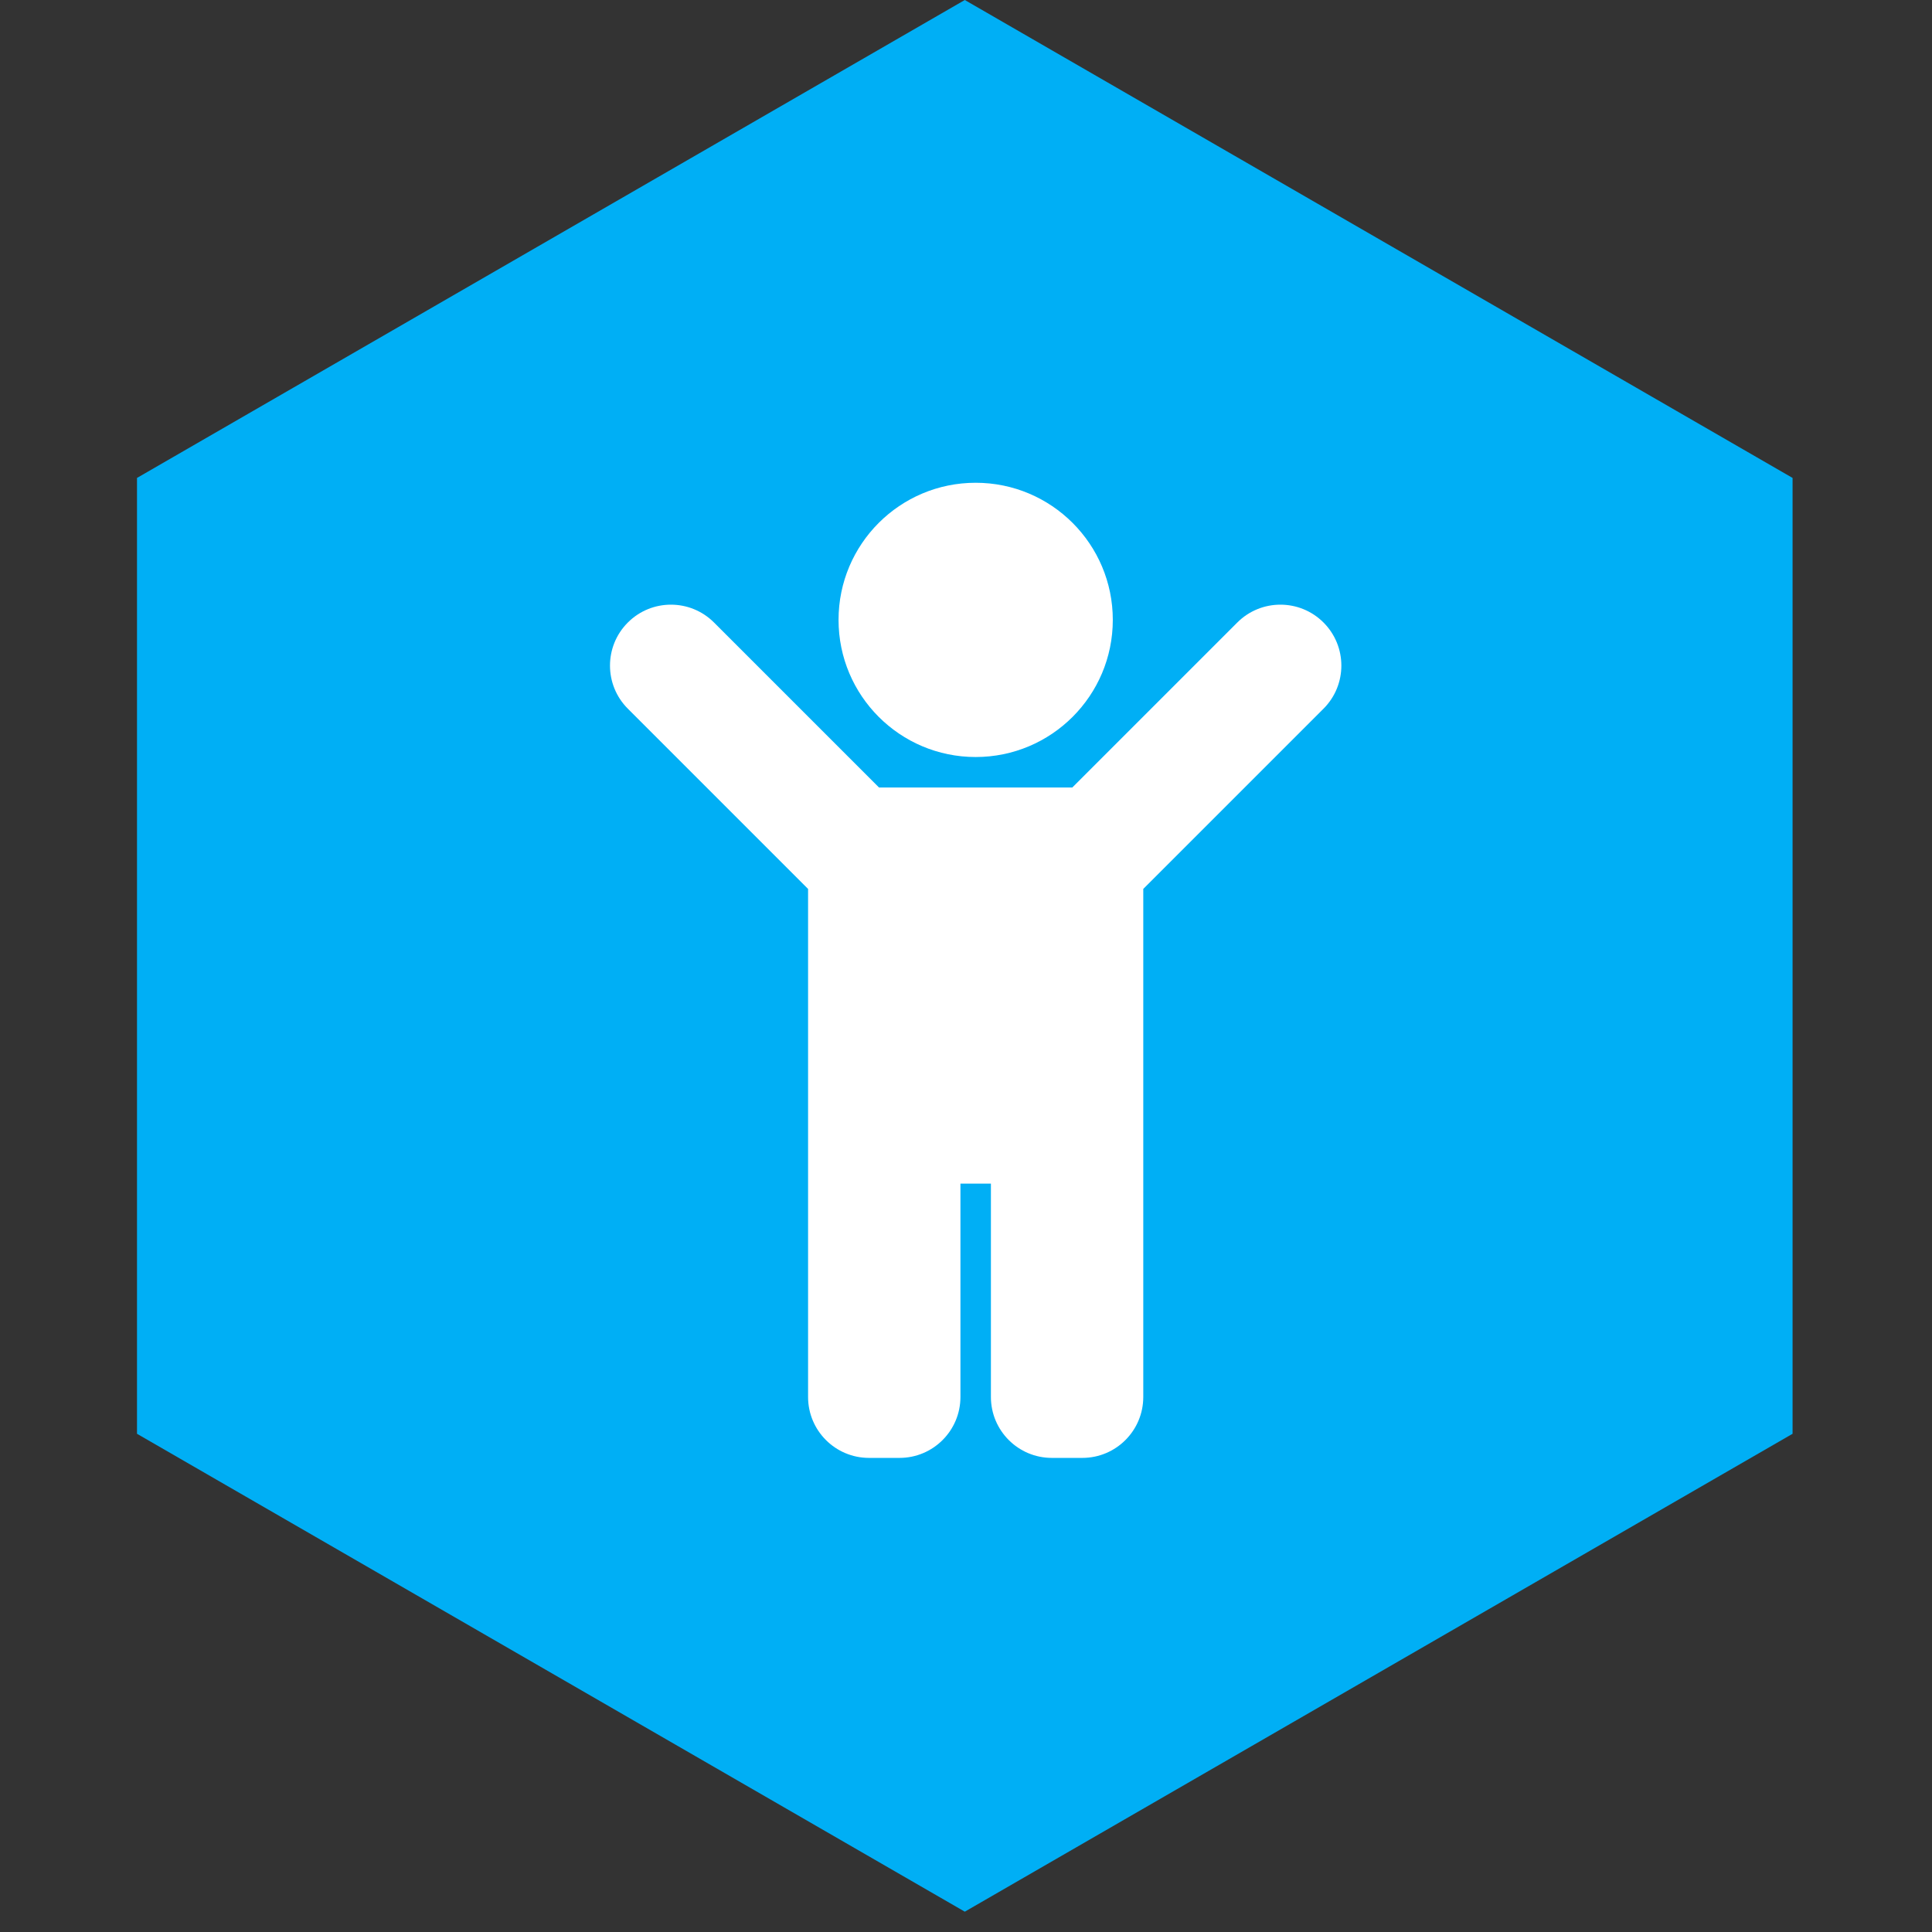
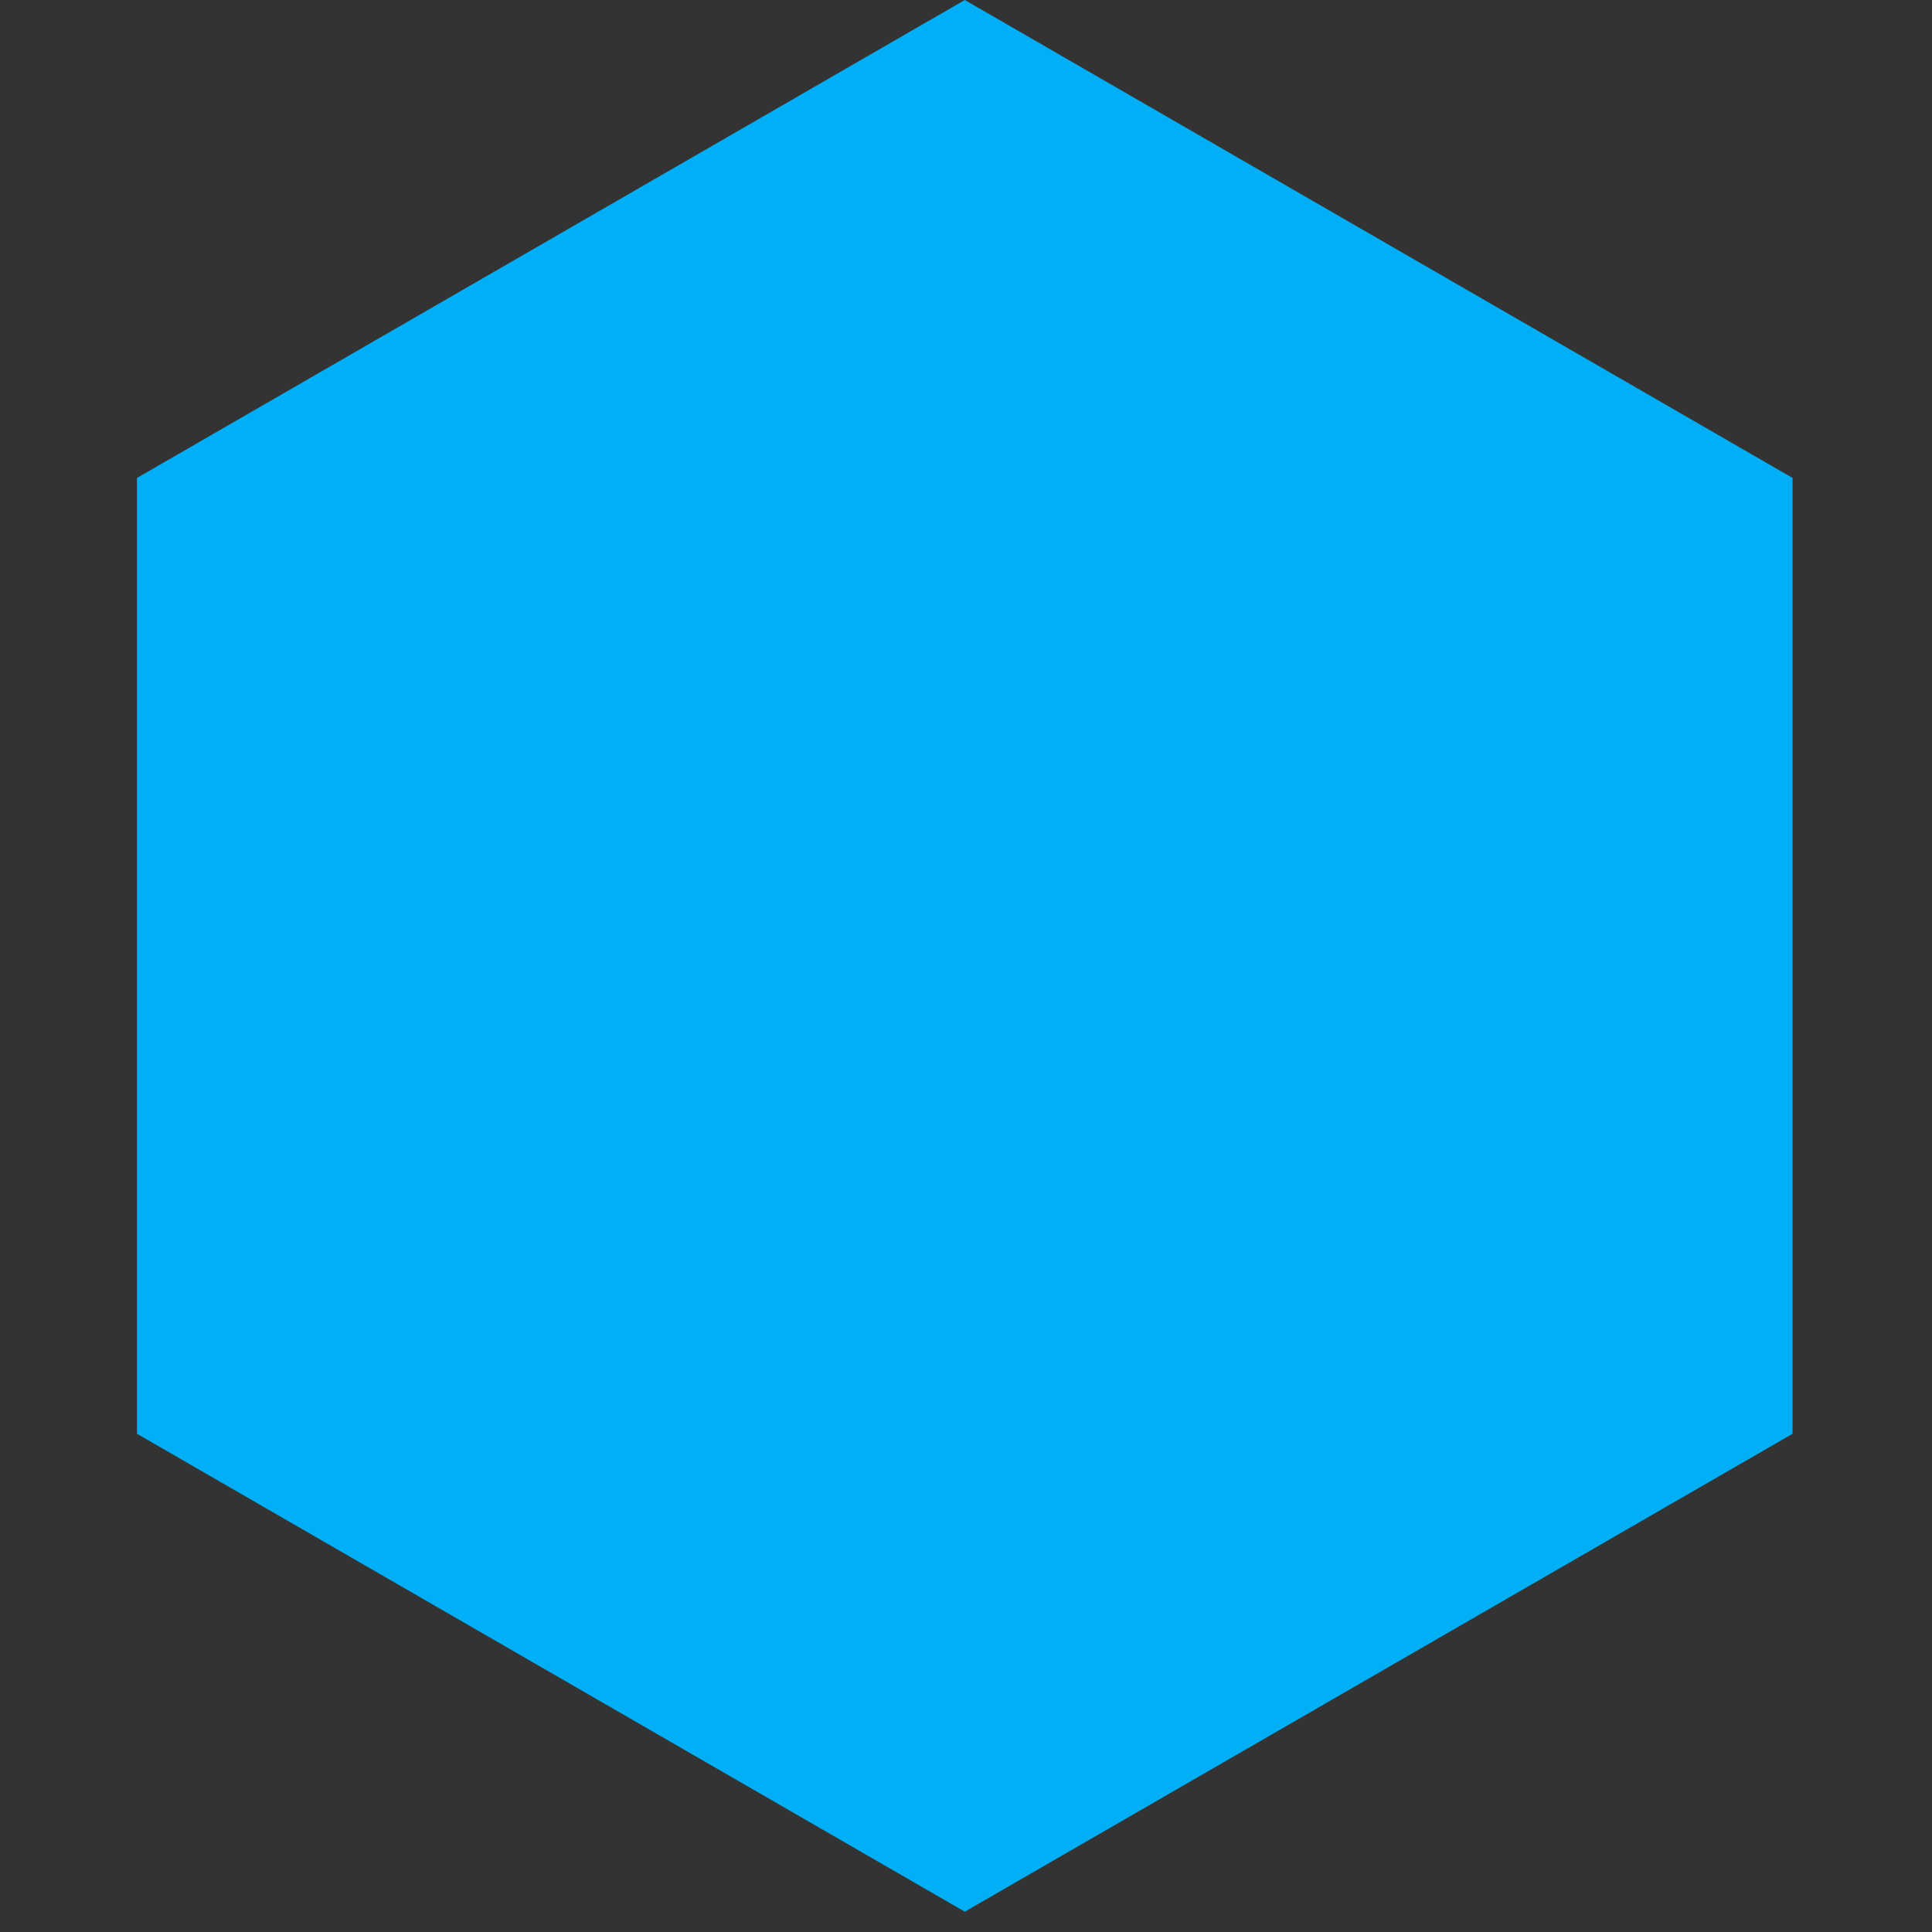
<svg xmlns="http://www.w3.org/2000/svg" width="66" height="66" viewBox="0 0 66 66" fill="none">
  <rect x="0" y="0" width="66" height="66" fill="#333333" stroke="none" />
  <path d="M32.959 65.306L61.237 48.98V16.327L32.959 3.05176e-05L4.68 16.327V48.98L32.959 65.306Z" fill="#00AFF5" />
-   <path d="M28.646 21.176C28.646 18.589 30.743 16.492 33.33 16.492C35.917 16.492 38.015 18.589 38.015 21.176C38.015 23.764 35.917 25.861 33.33 25.861C30.743 25.861 28.646 23.764 28.646 21.176ZM45.213 21.266C44.4 20.453 43.081 20.453 42.268 21.266L36.632 26.902H30.028L24.392 21.266C23.579 20.453 22.261 20.453 21.448 21.266C20.635 22.079 20.635 23.397 21.448 24.21L27.605 30.367V47.722C27.605 48.872 28.537 49.804 29.687 49.804H30.728C31.878 49.804 32.81 48.872 32.81 47.722V40.435H33.851V47.722C33.851 48.872 34.783 49.804 35.933 49.804H36.974C38.124 49.804 39.056 48.872 39.056 47.722V30.367L45.213 24.21C46.026 23.397 46.026 22.079 45.213 21.266Z" fill="white" />
</svg>